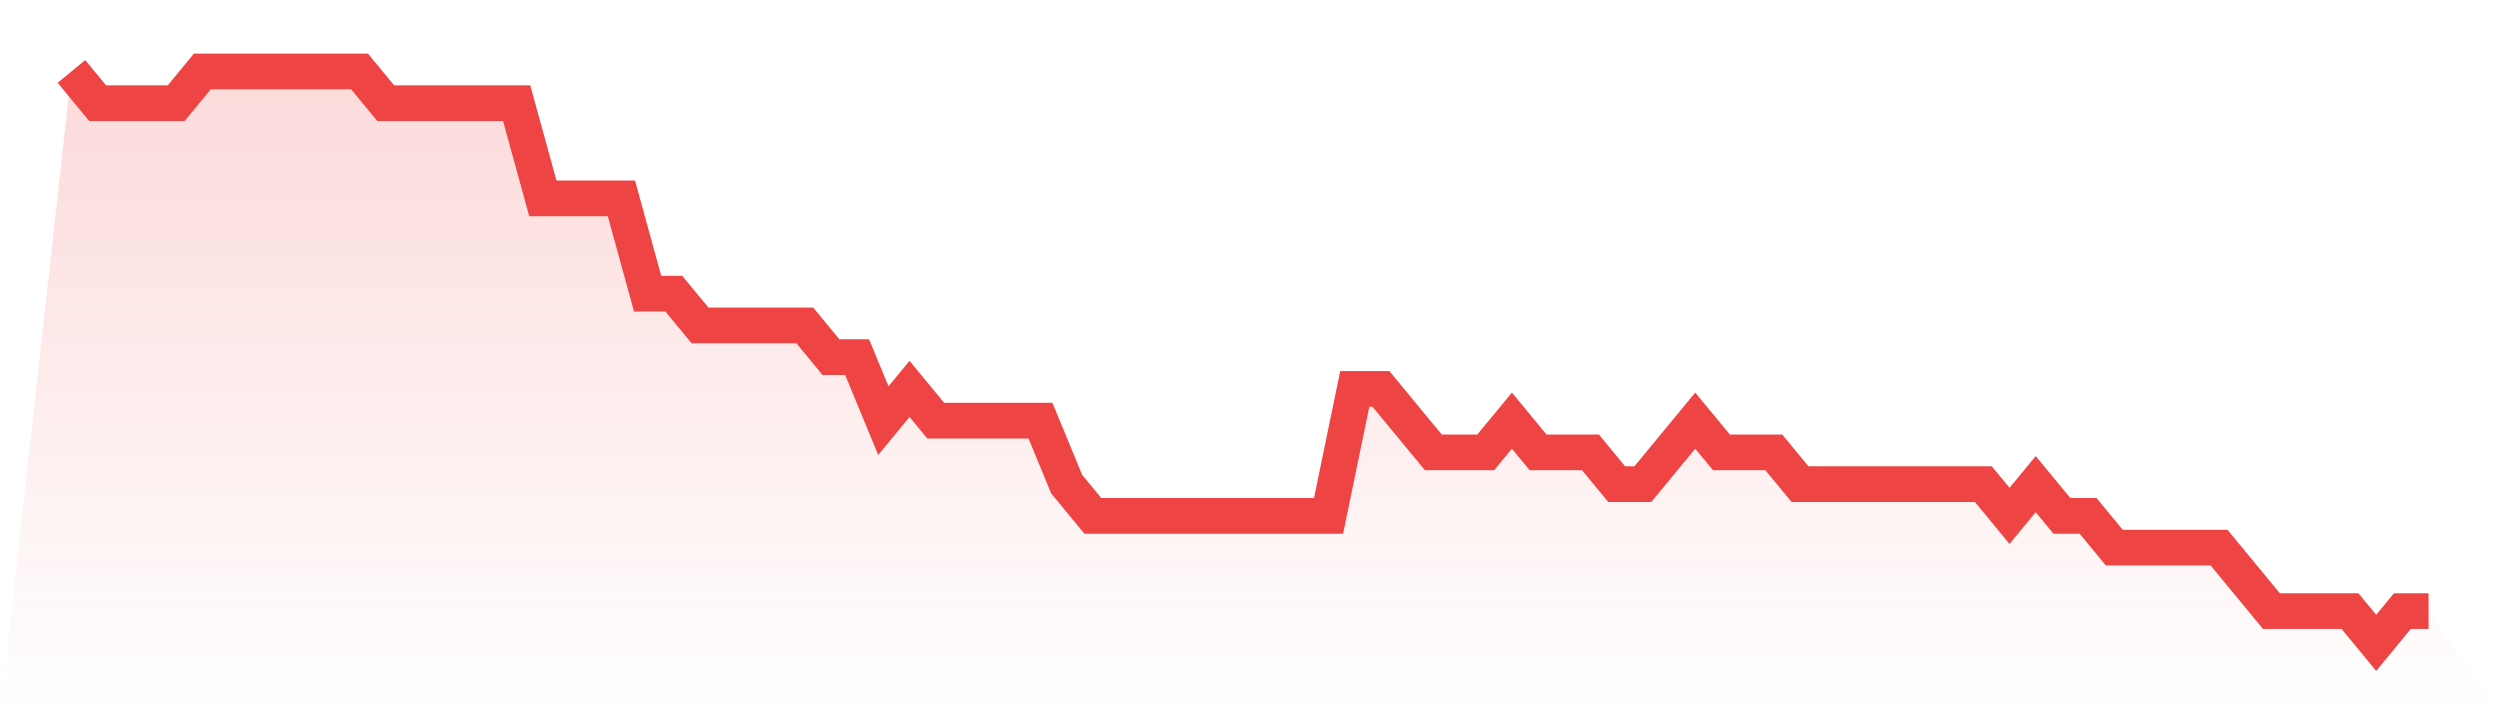
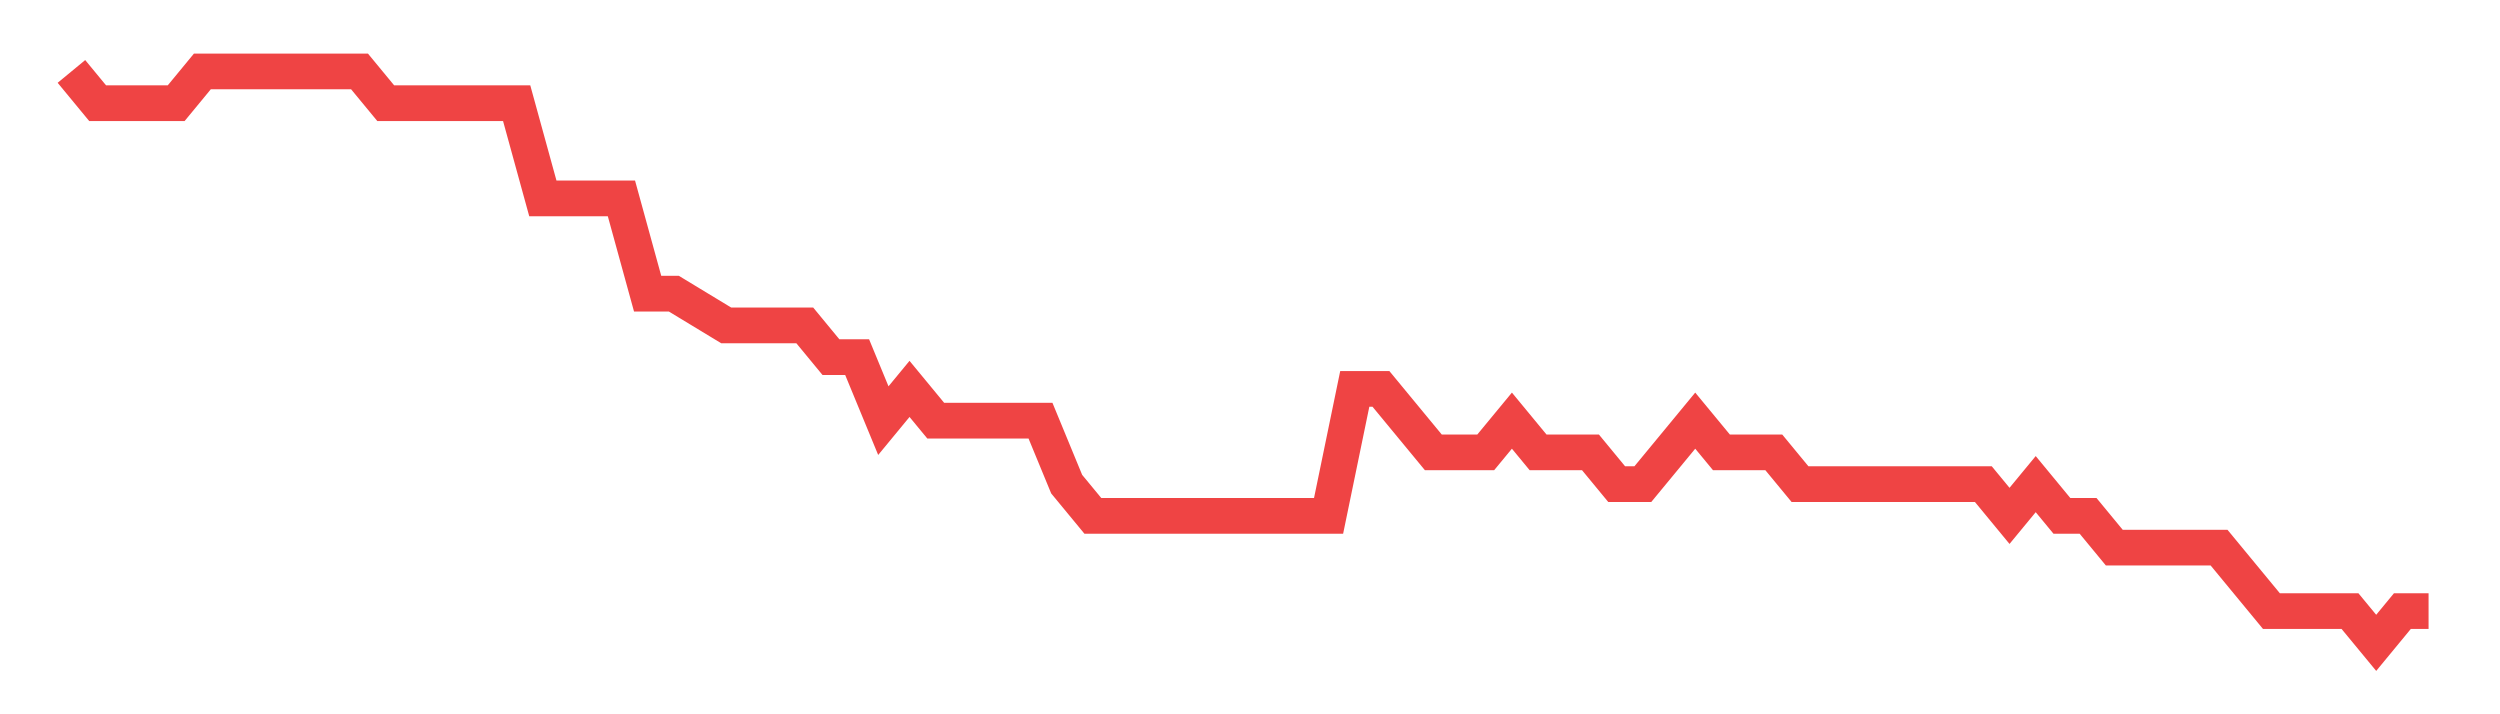
<svg xmlns="http://www.w3.org/2000/svg" viewBox="0 0 140 40">
  <defs>
    <linearGradient id="gradient" x1="0" x2="0" y1="0" y2="1">
      <stop offset="0%" stop-color="#ef4444" stop-opacity="0.2" />
      <stop offset="100%" stop-color="#ef4444" stop-opacity="0" />
    </linearGradient>
  </defs>
-   <path d="M4,4 L4,4 L5.467,5.778 L6.933,5.778 L8.4,5.778 L9.867,5.778 L11.333,4 L12.8,4 L14.267,4 L15.733,4 L17.2,4 L18.667,4 L20.133,4 L21.6,5.778 L23.067,5.778 L24.533,5.778 L26,5.778 L27.467,5.778 L28.933,5.778 L30.4,11.111 L31.867,11.111 L33.333,11.111 L34.8,11.111 L36.267,16.444 L37.733,16.444 L39.2,18.222 L40.667,18.222 L42.133,18.222 L43.6,18.222 L45.067,18.222 L46.533,20 L48,20 L49.467,23.556 L50.933,21.778 L52.4,23.556 L53.867,23.556 L55.333,23.556 L56.8,23.556 L58.267,23.556 L59.733,27.111 L61.2,28.889 L62.667,28.889 L64.133,28.889 L65.6,28.889 L67.067,28.889 L68.533,28.889 L70,28.889 L71.467,28.889 L72.933,28.889 L74.4,28.889 L75.867,21.778 L77.333,21.778 L78.8,23.556 L80.267,25.333 L81.733,25.333 L83.2,25.333 L84.667,23.556 L86.133,25.333 L87.6,25.333 L89.067,25.333 L90.533,27.111 L92,27.111 L93.467,25.333 L94.933,23.556 L96.4,25.333 L97.867,25.333 L99.333,25.333 L100.8,27.111 L102.267,27.111 L103.733,27.111 L105.2,27.111 L106.667,27.111 L108.133,27.111 L109.6,27.111 L111.067,27.111 L112.533,28.889 L114,27.111 L115.467,28.889 L116.933,28.889 L118.4,30.667 L119.867,30.667 L121.333,30.667 L122.8,30.667 L124.267,30.667 L125.733,32.444 L127.2,34.222 L128.667,34.222 L130.133,34.222 L131.6,34.222 L133.067,36 L134.533,34.222 L136,34.222 L140,40 L0,40 z" fill="url(#gradient)" />
-   <path d="M4,4 L4,4 L5.467,5.778 L6.933,5.778 L8.4,5.778 L9.867,5.778 L11.333,4 L12.8,4 L14.267,4 L15.733,4 L17.2,4 L18.667,4 L20.133,4 L21.6,5.778 L23.067,5.778 L24.533,5.778 L26,5.778 L27.467,5.778 L28.933,5.778 L30.4,11.111 L31.867,11.111 L33.333,11.111 L34.8,11.111 L36.267,16.444 L37.733,16.444 L39.2,18.222 L40.667,18.222 L42.133,18.222 L43.6,18.222 L45.067,18.222 L46.533,20 L48,20 L49.467,23.556 L50.933,21.778 L52.4,23.556 L53.867,23.556 L55.333,23.556 L56.8,23.556 L58.267,23.556 L59.733,27.111 L61.2,28.889 L62.667,28.889 L64.133,28.889 L65.6,28.889 L67.067,28.889 L68.533,28.889 L70,28.889 L71.467,28.889 L72.933,28.889 L74.4,28.889 L75.867,21.778 L77.333,21.778 L78.8,23.556 L80.267,25.333 L81.733,25.333 L83.2,25.333 L84.667,23.556 L86.133,25.333 L87.6,25.333 L89.067,25.333 L90.533,27.111 L92,27.111 L93.467,25.333 L94.933,23.556 L96.4,25.333 L97.867,25.333 L99.333,25.333 L100.8,27.111 L102.267,27.111 L103.733,27.111 L105.2,27.111 L106.667,27.111 L108.133,27.111 L109.6,27.111 L111.067,27.111 L112.533,28.889 L114,27.111 L115.467,28.889 L116.933,28.889 L118.4,30.667 L119.867,30.667 L121.333,30.667 L122.8,30.667 L124.267,30.667 L125.733,32.444 L127.2,34.222 L128.667,34.222 L130.133,34.222 L131.6,34.222 L133.067,36 L134.533,34.222 L136,34.222" fill="none" stroke="#ef4444" stroke-width="2" />
+   <path d="M4,4 L4,4 L5.467,5.778 L6.933,5.778 L8.4,5.778 L9.867,5.778 L11.333,4 L12.8,4 L14.267,4 L15.733,4 L17.2,4 L18.667,4 L20.133,4 L21.6,5.778 L23.067,5.778 L24.533,5.778 L26,5.778 L27.467,5.778 L28.933,5.778 L30.4,11.111 L31.867,11.111 L33.333,11.111 L34.8,11.111 L36.267,16.444 L37.733,16.444 L40.667,18.222 L42.133,18.222 L43.6,18.222 L45.067,18.222 L46.533,20 L48,20 L49.467,23.556 L50.933,21.778 L52.4,23.556 L53.867,23.556 L55.333,23.556 L56.8,23.556 L58.267,23.556 L59.733,27.111 L61.2,28.889 L62.667,28.889 L64.133,28.889 L65.6,28.889 L67.067,28.889 L68.533,28.889 L70,28.889 L71.467,28.889 L72.933,28.889 L74.4,28.889 L75.867,21.778 L77.333,21.778 L78.8,23.556 L80.267,25.333 L81.733,25.333 L83.2,25.333 L84.667,23.556 L86.133,25.333 L87.6,25.333 L89.067,25.333 L90.533,27.111 L92,27.111 L93.467,25.333 L94.933,23.556 L96.4,25.333 L97.867,25.333 L99.333,25.333 L100.8,27.111 L102.267,27.111 L103.733,27.111 L105.2,27.111 L106.667,27.111 L108.133,27.111 L109.6,27.111 L111.067,27.111 L112.533,28.889 L114,27.111 L115.467,28.889 L116.933,28.889 L118.4,30.667 L119.867,30.667 L121.333,30.667 L122.8,30.667 L124.267,30.667 L125.733,32.444 L127.2,34.222 L128.667,34.222 L130.133,34.222 L131.6,34.222 L133.067,36 L134.533,34.222 L136,34.222" fill="none" stroke="#ef4444" stroke-width="2" />
</svg>